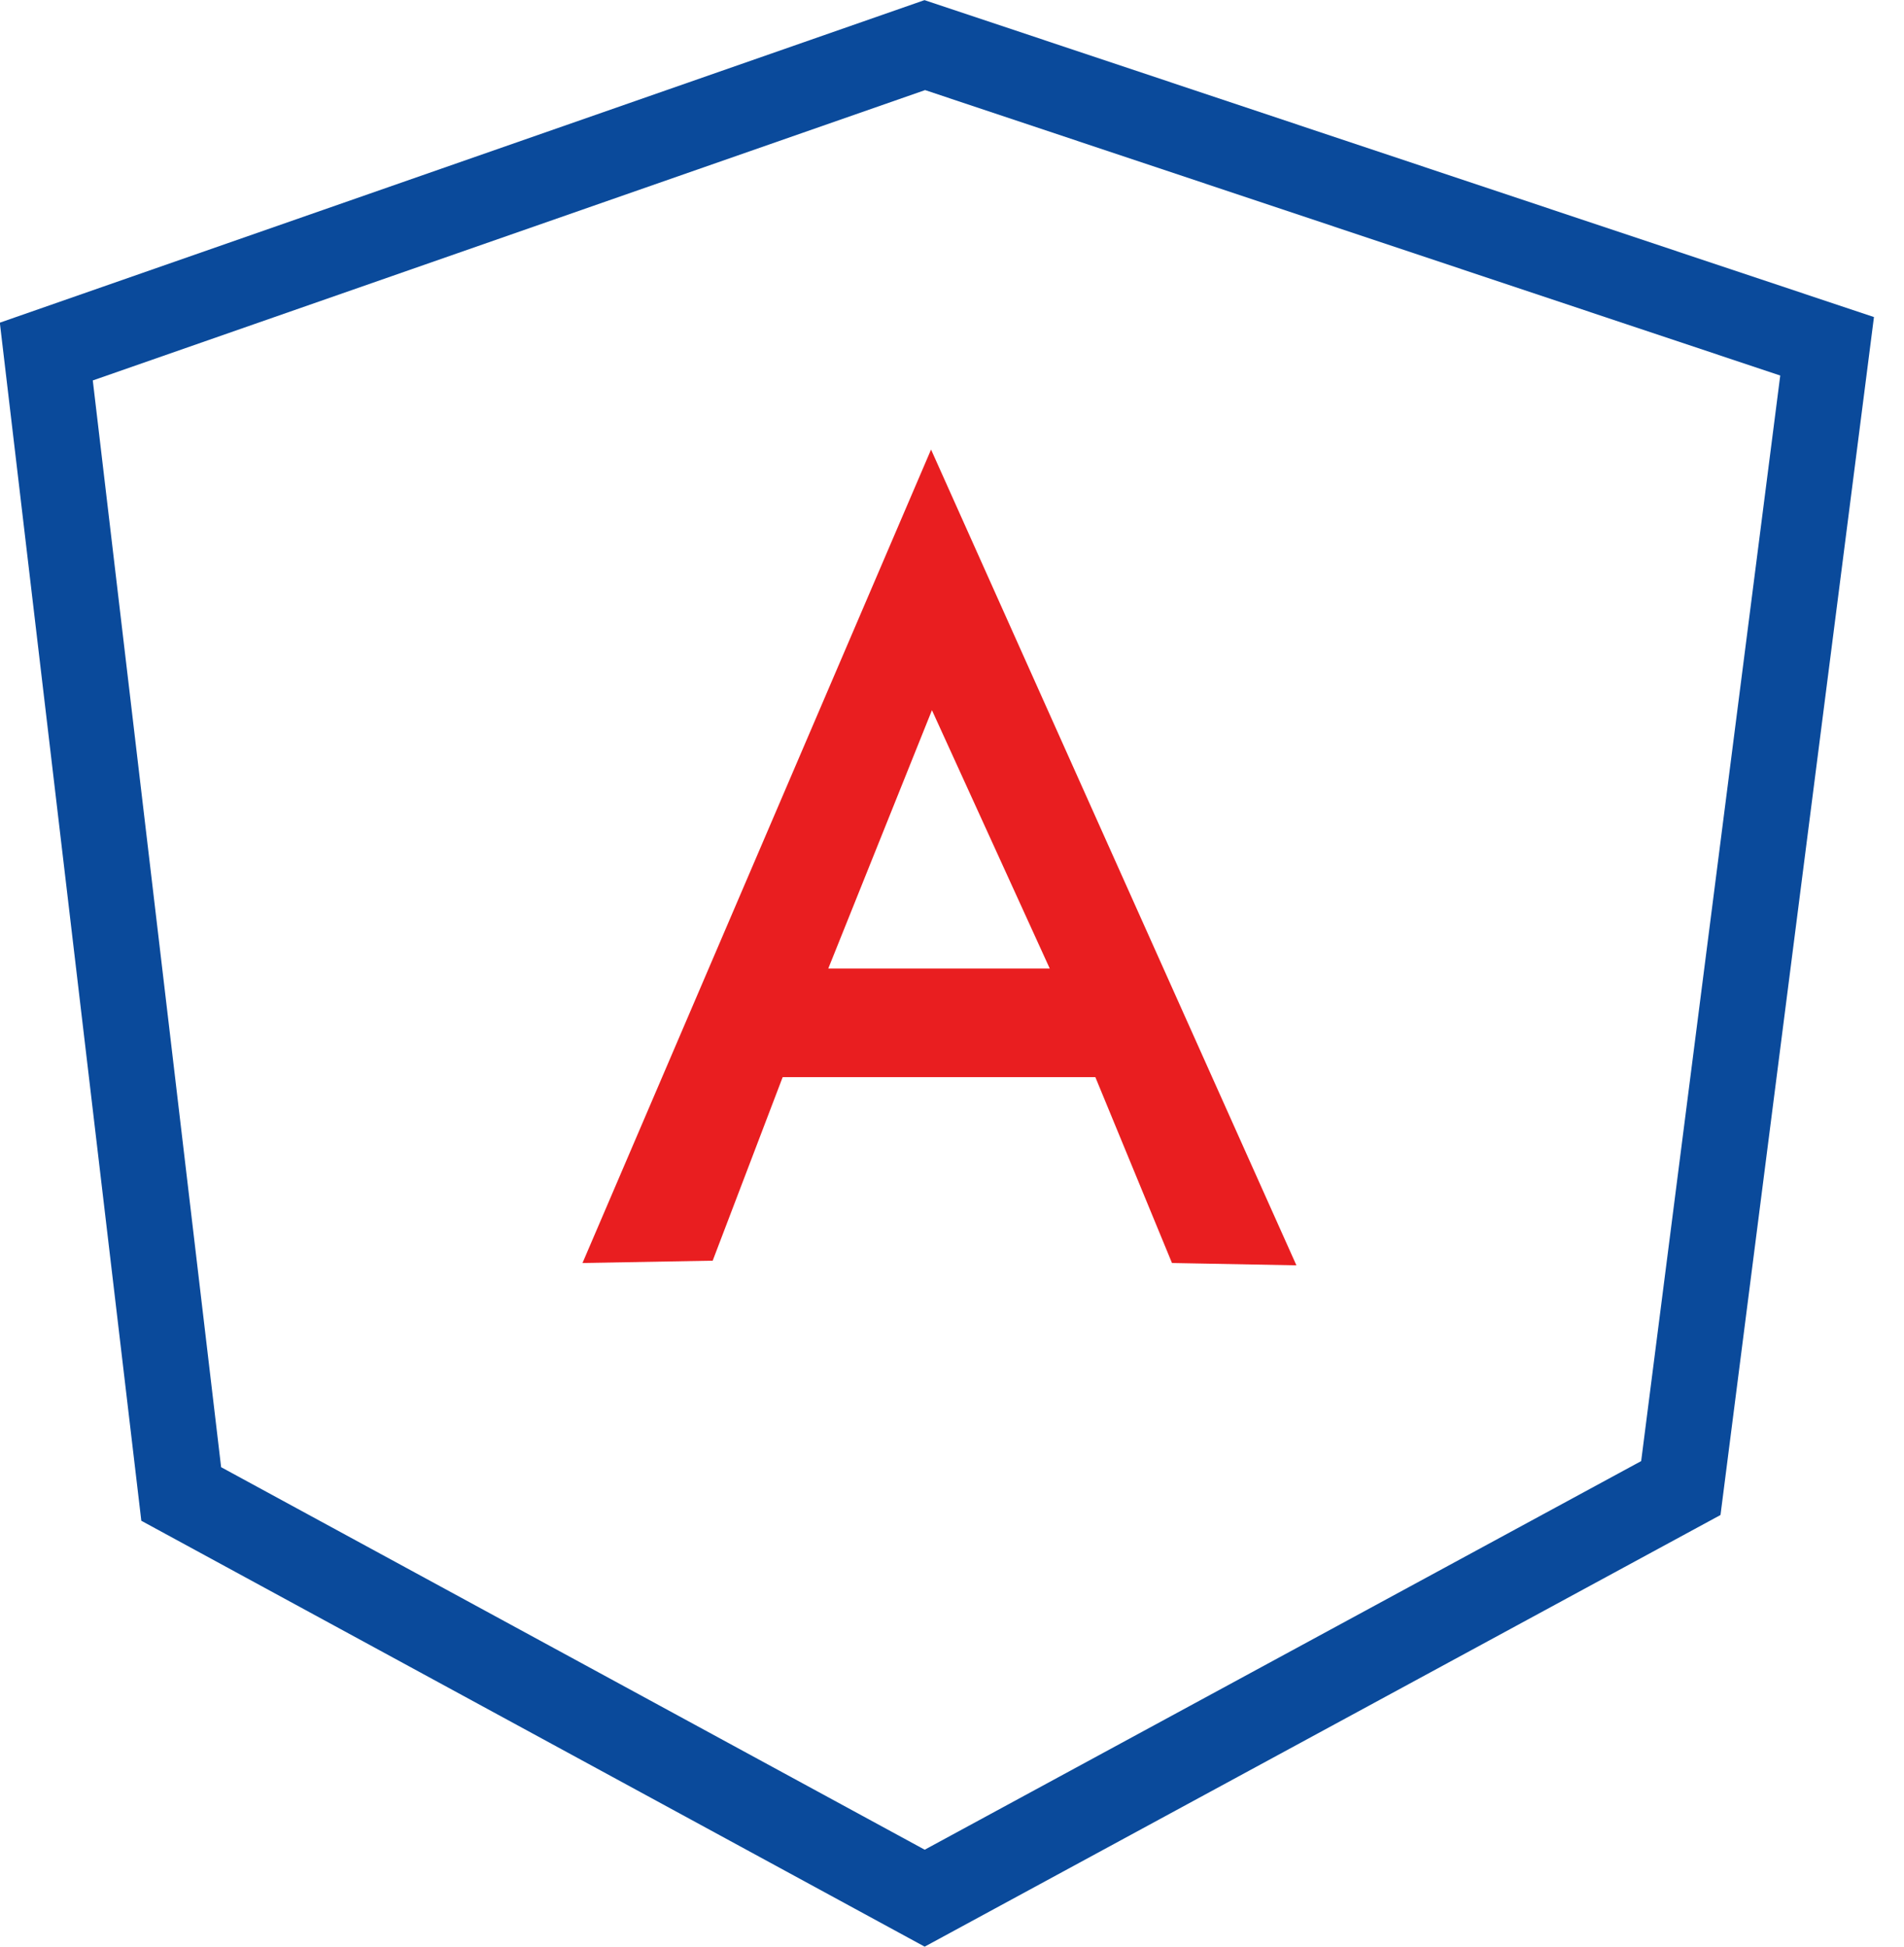
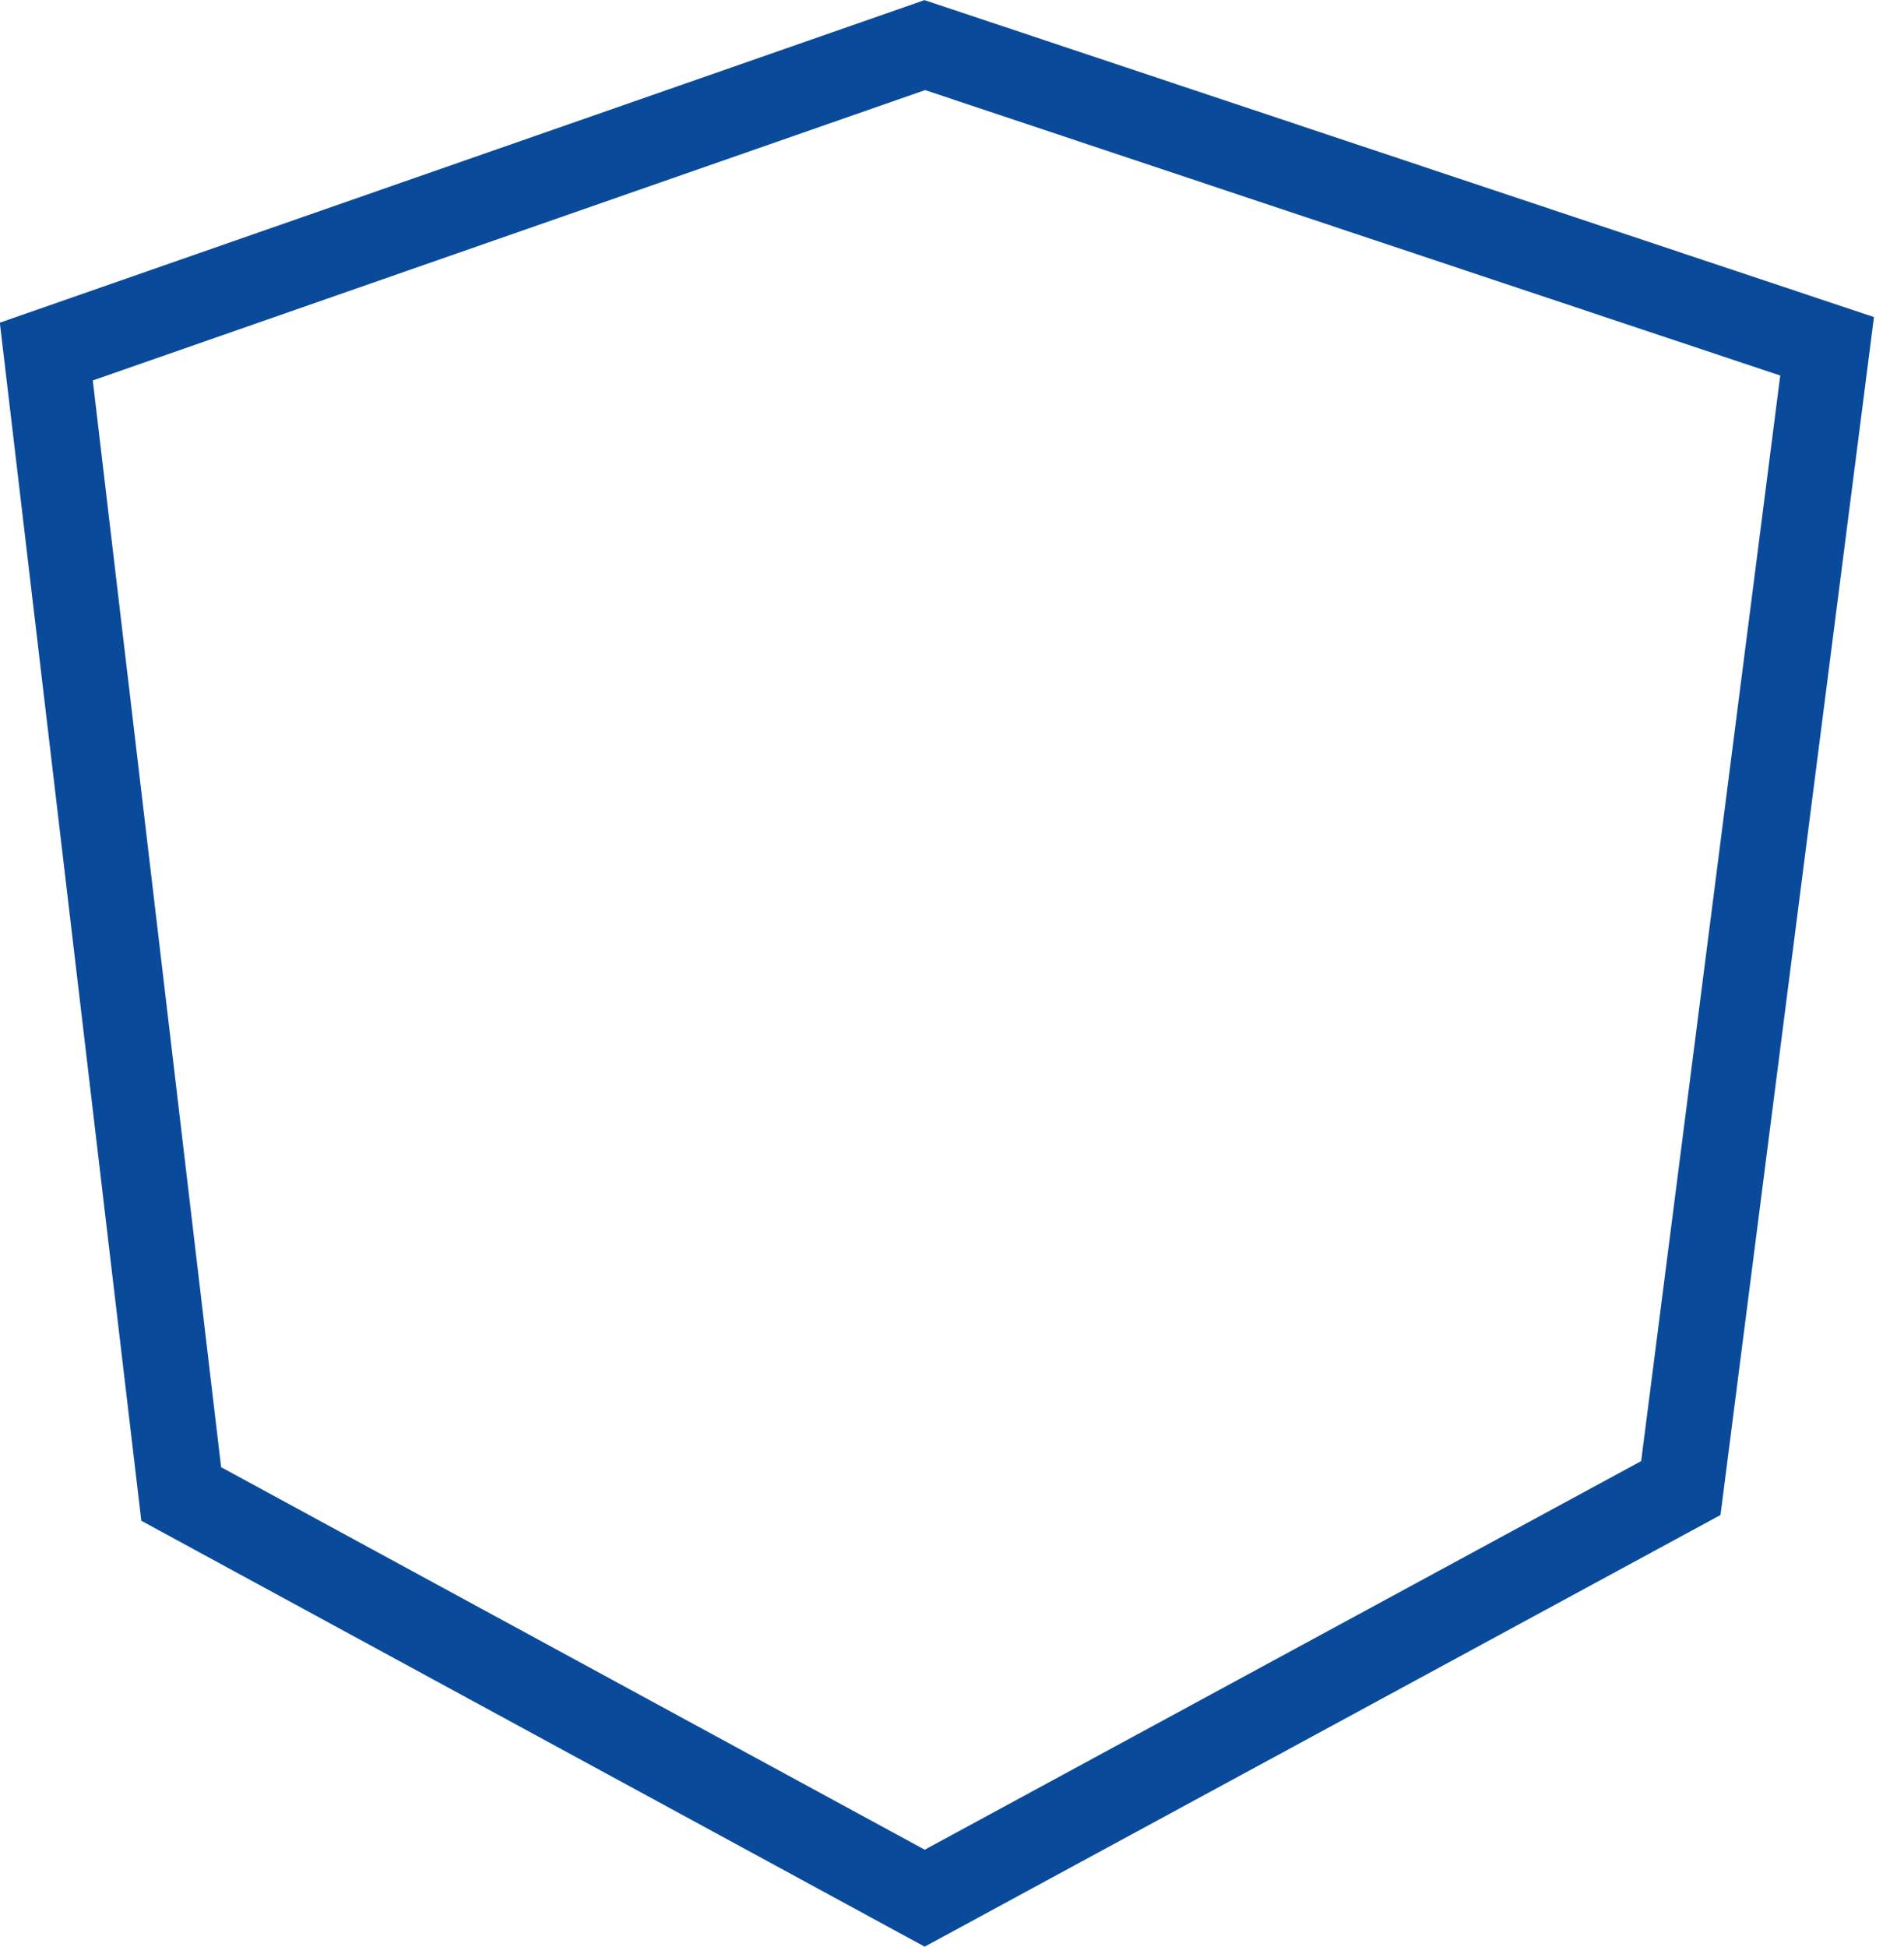
<svg xmlns="http://www.w3.org/2000/svg" width="45" height="46" viewBox="0 0 45 46" fill="none">
  <path fill-rule="evenodd" clip-rule="evenodd" d="M21.85 0.003L44.29 7.492L40.663 35.8L21.854 46L3.34 35.936L-0.004 7.625L21.85 0.003ZM21.864 2.129L2.193 8.99L5.226 34.67L21.855 43.709L38.788 34.526L42.075 8.874L21.864 2.129Z" fill="#0A4A9B" />
-   <path d="M22.005 10.623L13.767 29.845L16.844 29.79L18.498 25.453H25.888L27.699 29.845L30.64 29.9L22.005 10.623ZM22.026 16.782L24.81 22.886H19.576L22.026 16.782Z" fill="#E91E20" />
</svg>